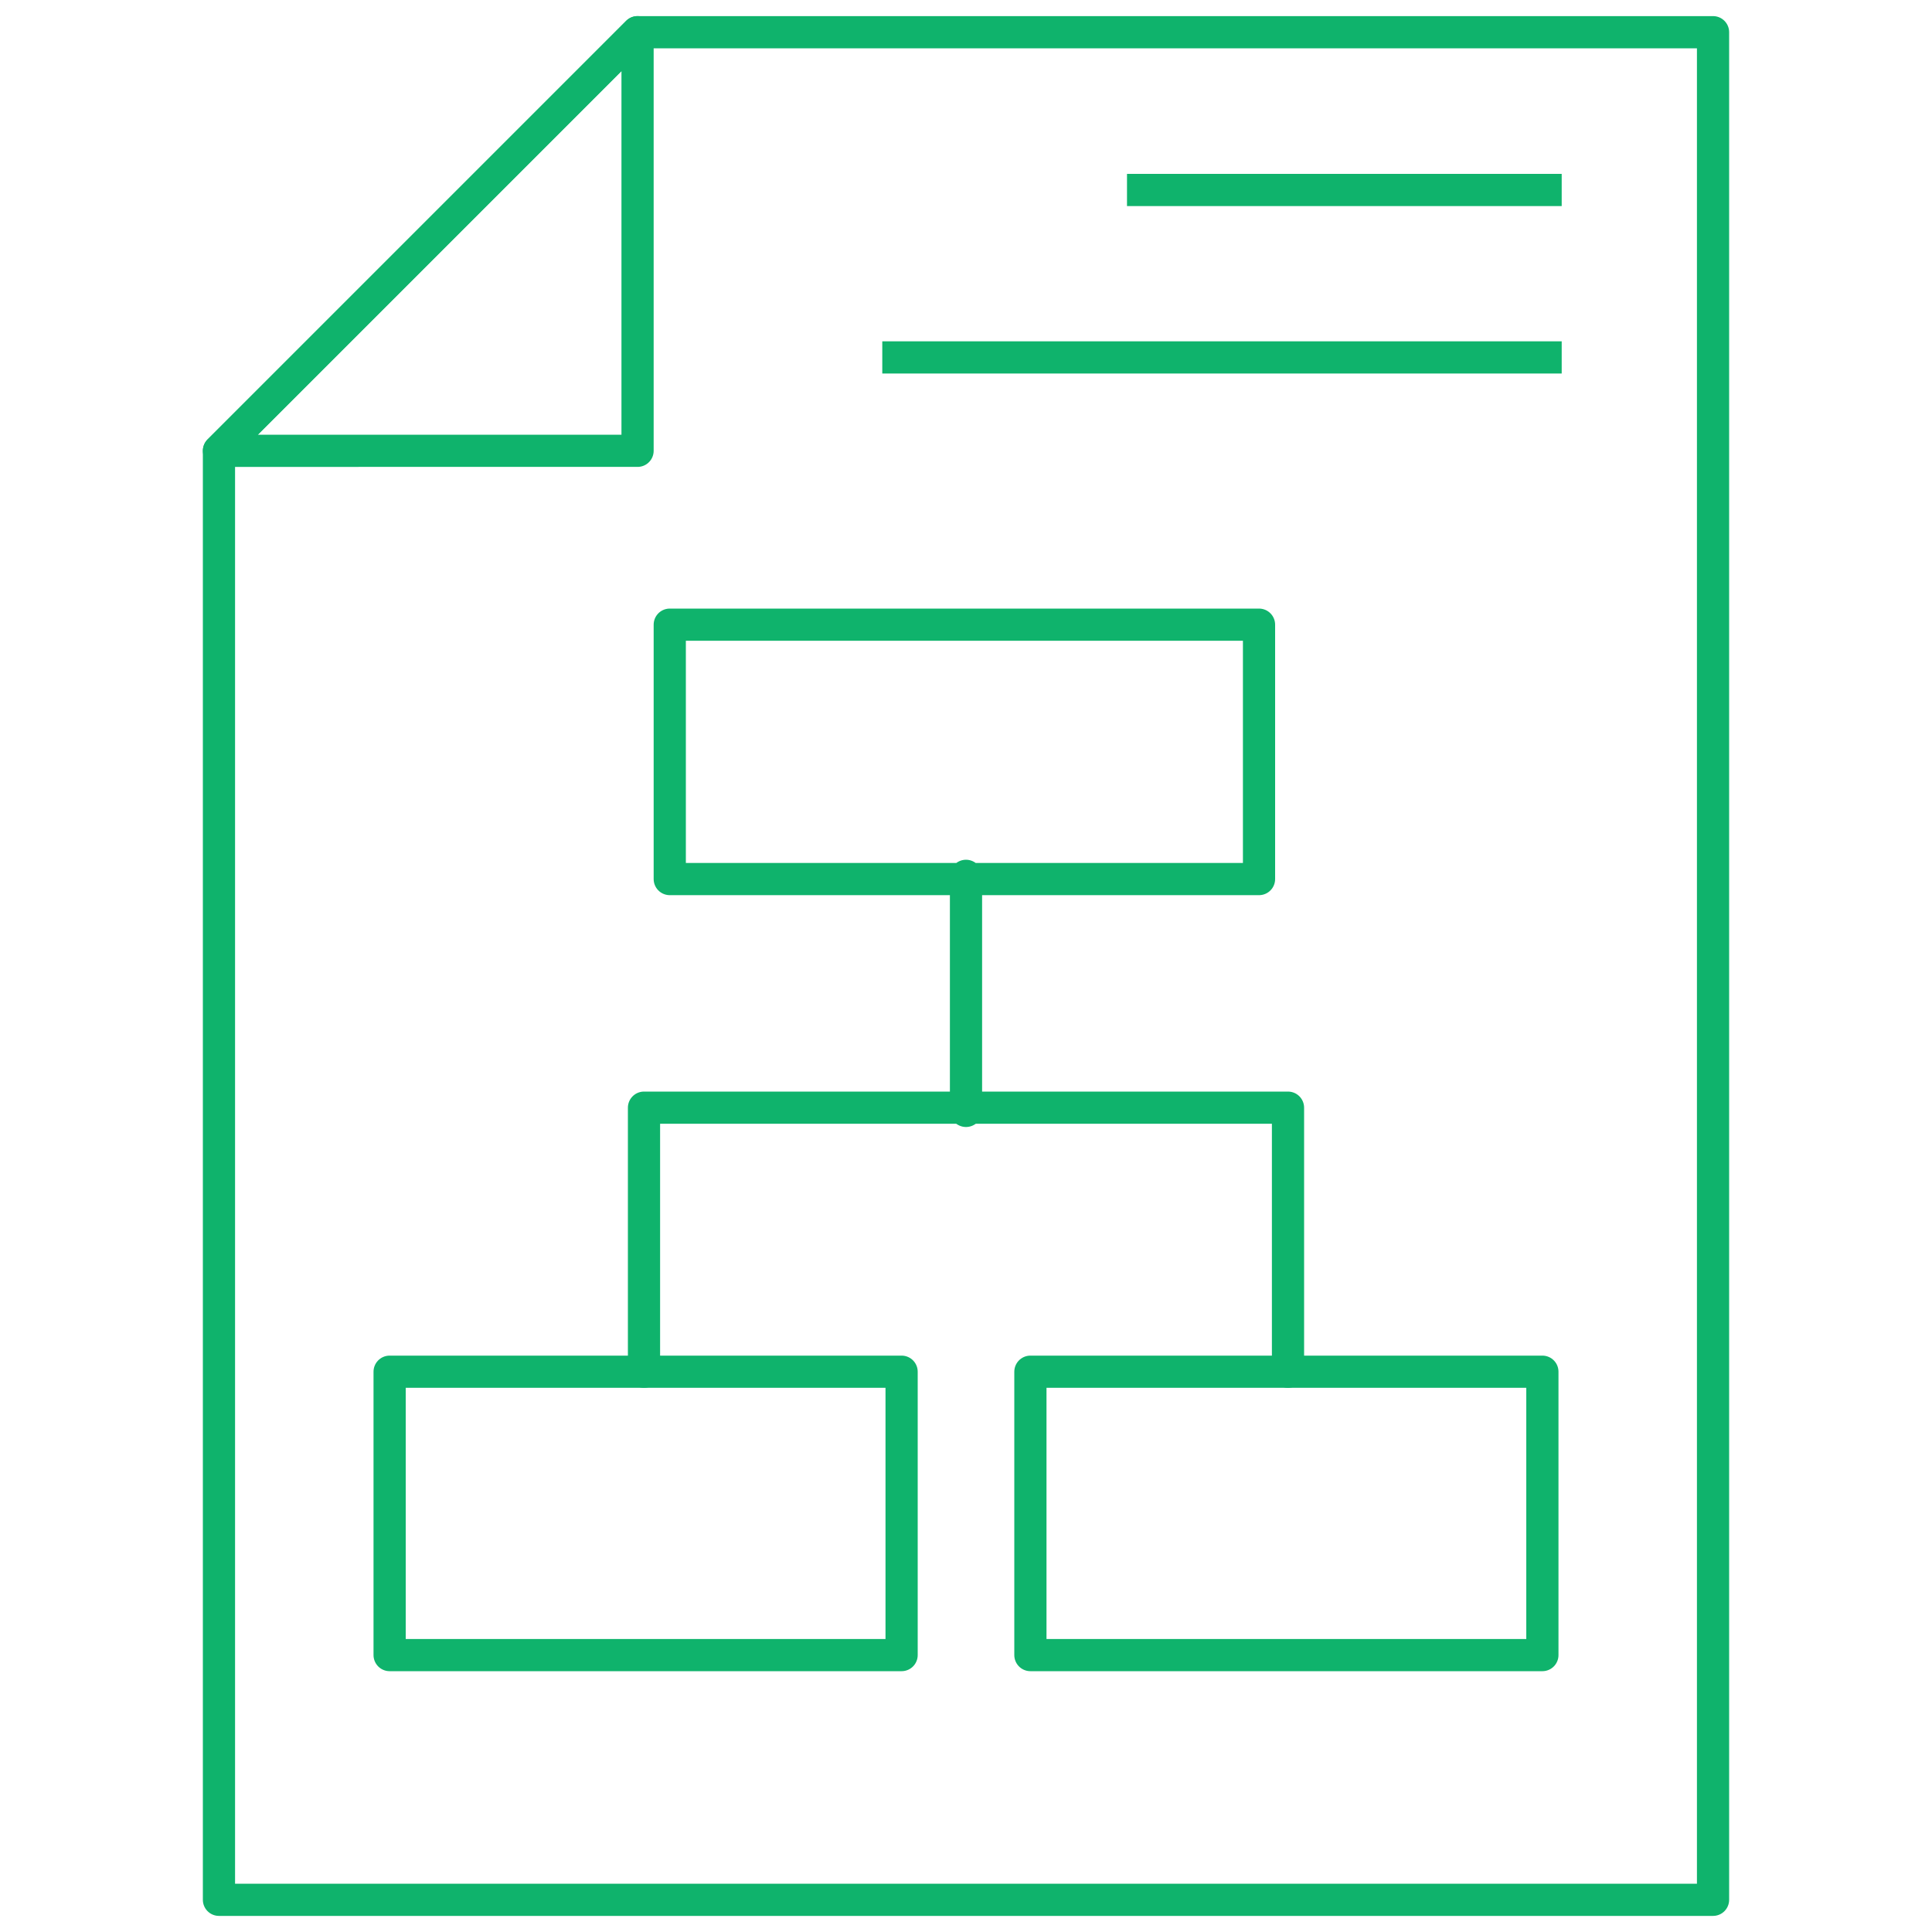
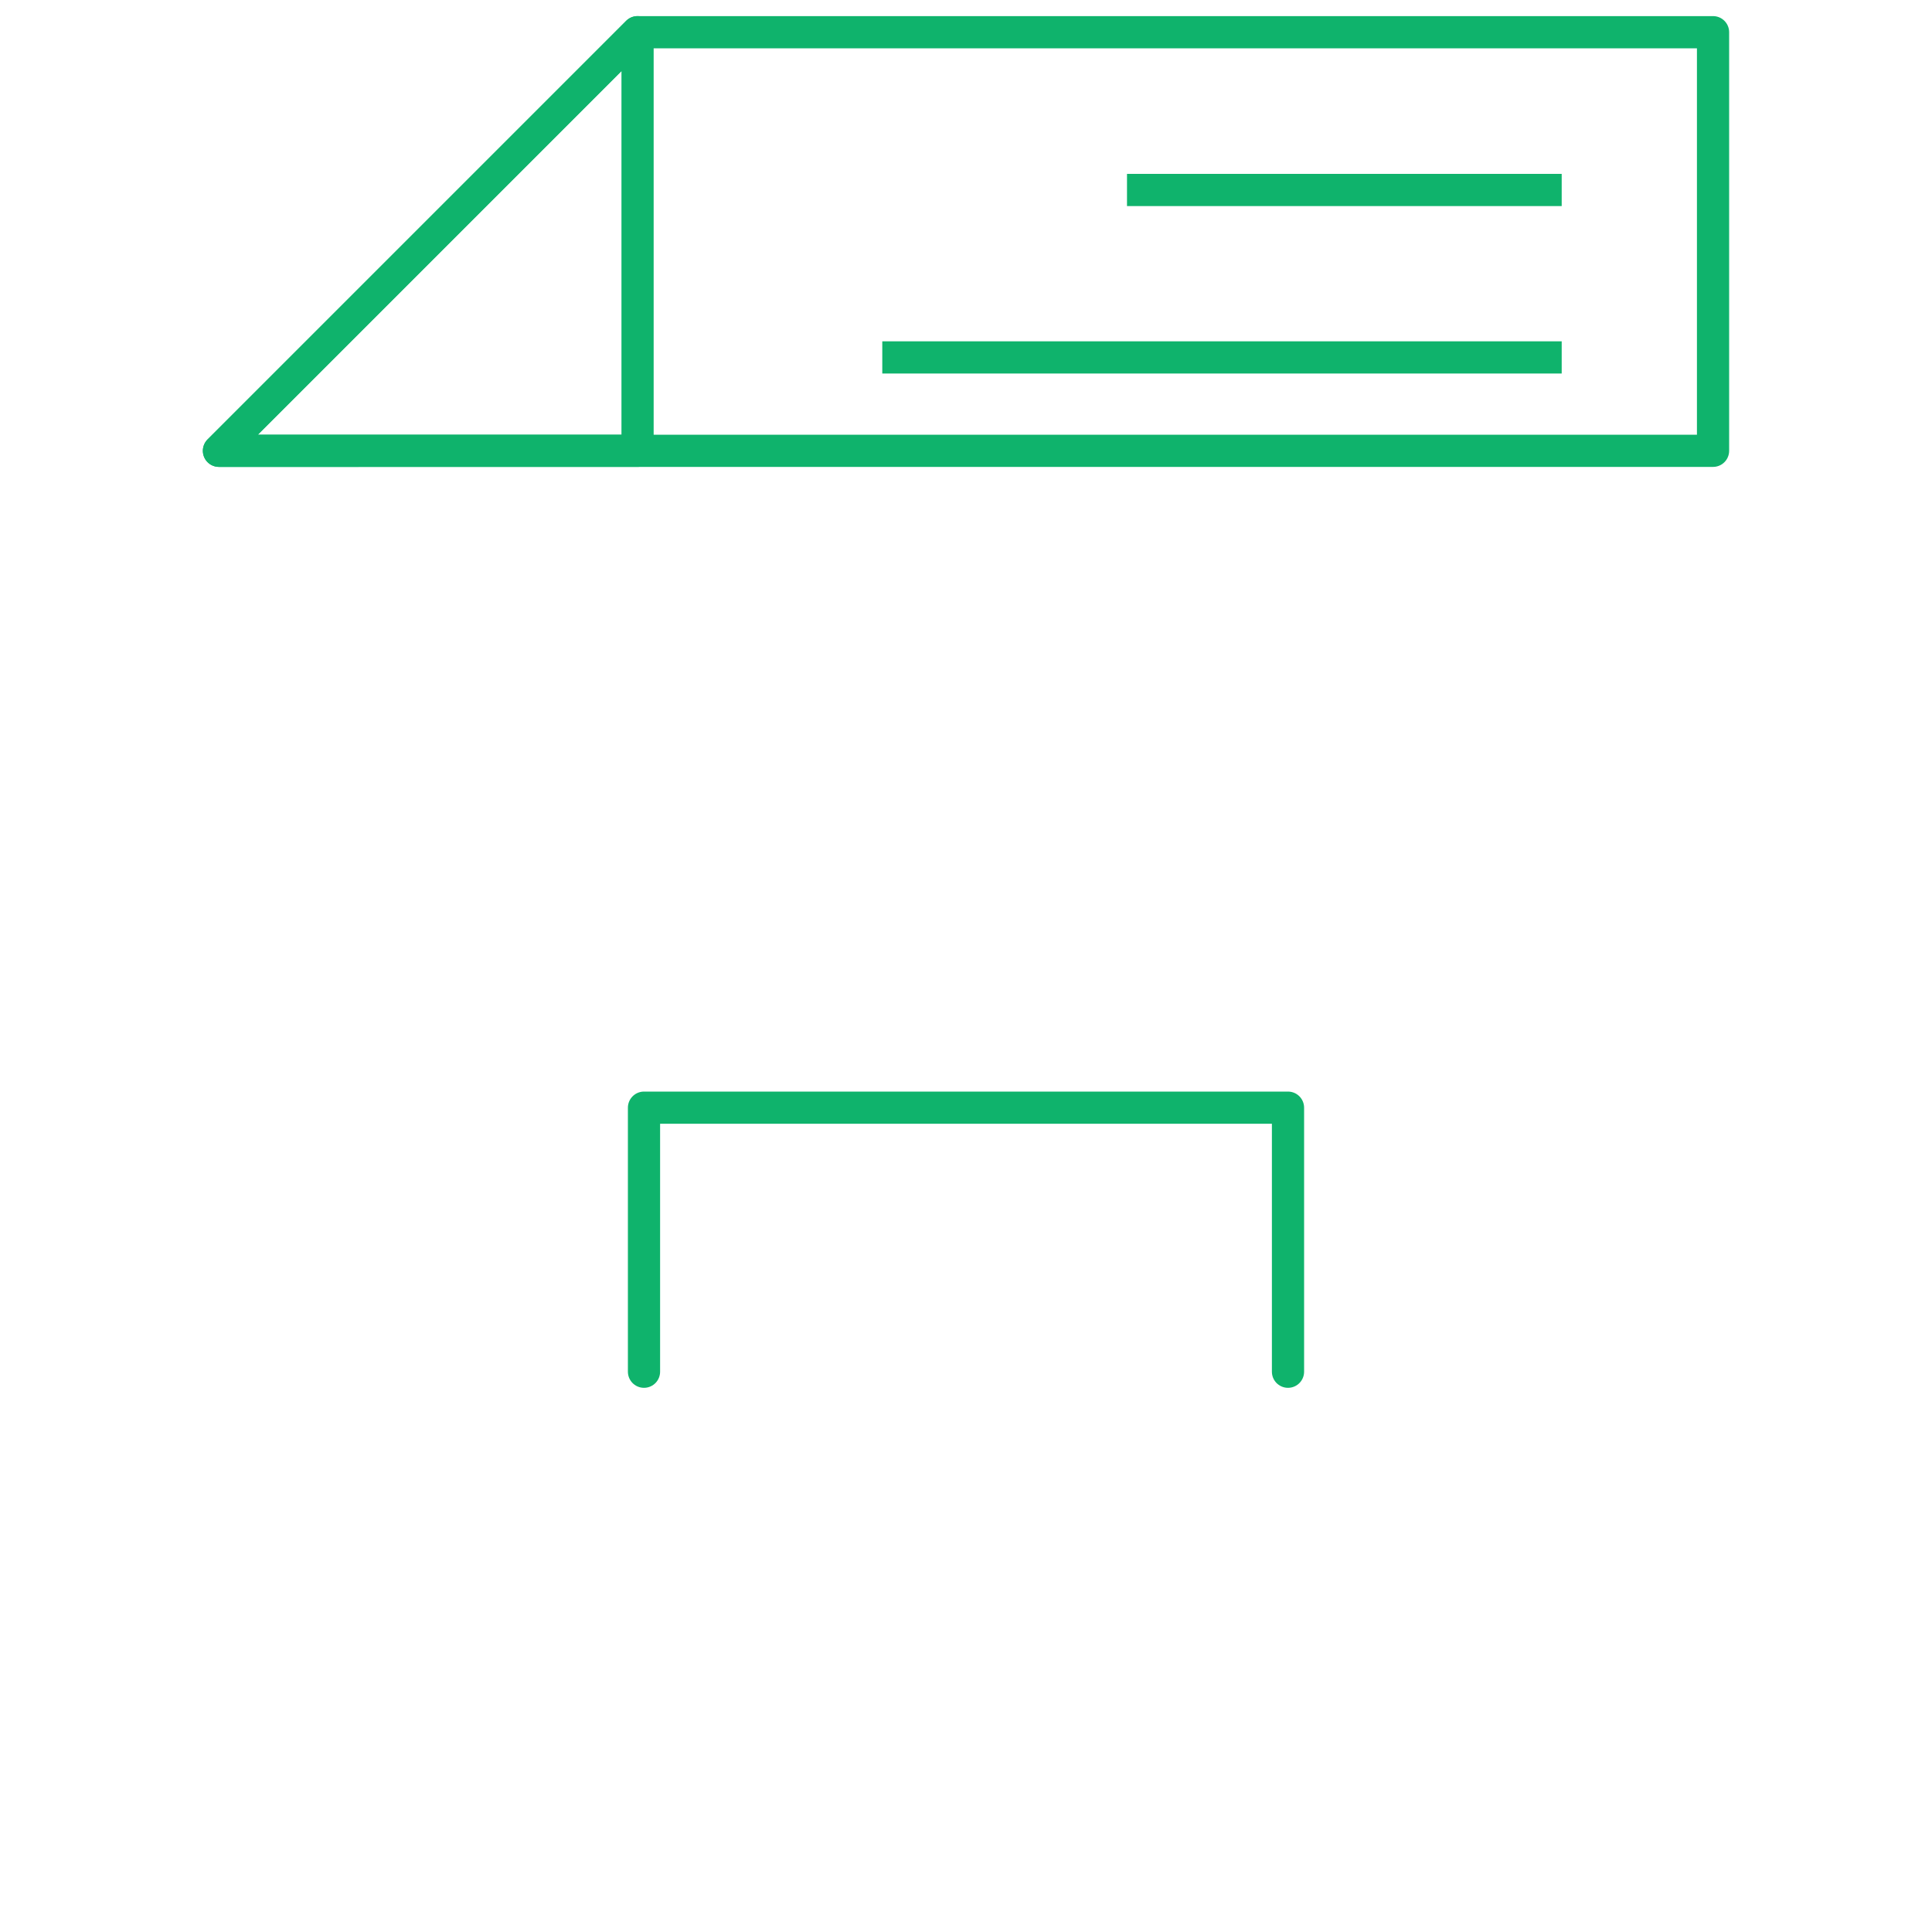
<svg xmlns="http://www.w3.org/2000/svg" version="1.1" id="Warstwa_1" x="0" y="0" viewBox="0 0 60 60" xml:space="preserve">
  <style>.st0{stroke-linecap:round;fill:none;stroke:#0fb36c;stroke-linejoin:round}</style>
  <path class="st0" d="M19.8 14V1l-13 13z" />
-   <path class="st0" d="M19.8 1l-13 13v45h46.4V1z" />
-   <path class="st0" d="M20.8 19.4h18.3v7.9H20.8zm-8.7 23.2H28v8.8H12.1zm19.9 0h15.9v8.8H32zm-2-15.4v7.3" />
+   <path class="st0" d="M19.8 1l-13 13h46.4V1z" />
  <path class="st0" d="M20 42.6v-8.2h20v8.2" />
  <path d="M48.5 5.9H35m13.5 5.2H27.4" fill="none" stroke="#0fb36c" stroke-linejoin="round" />
</svg>